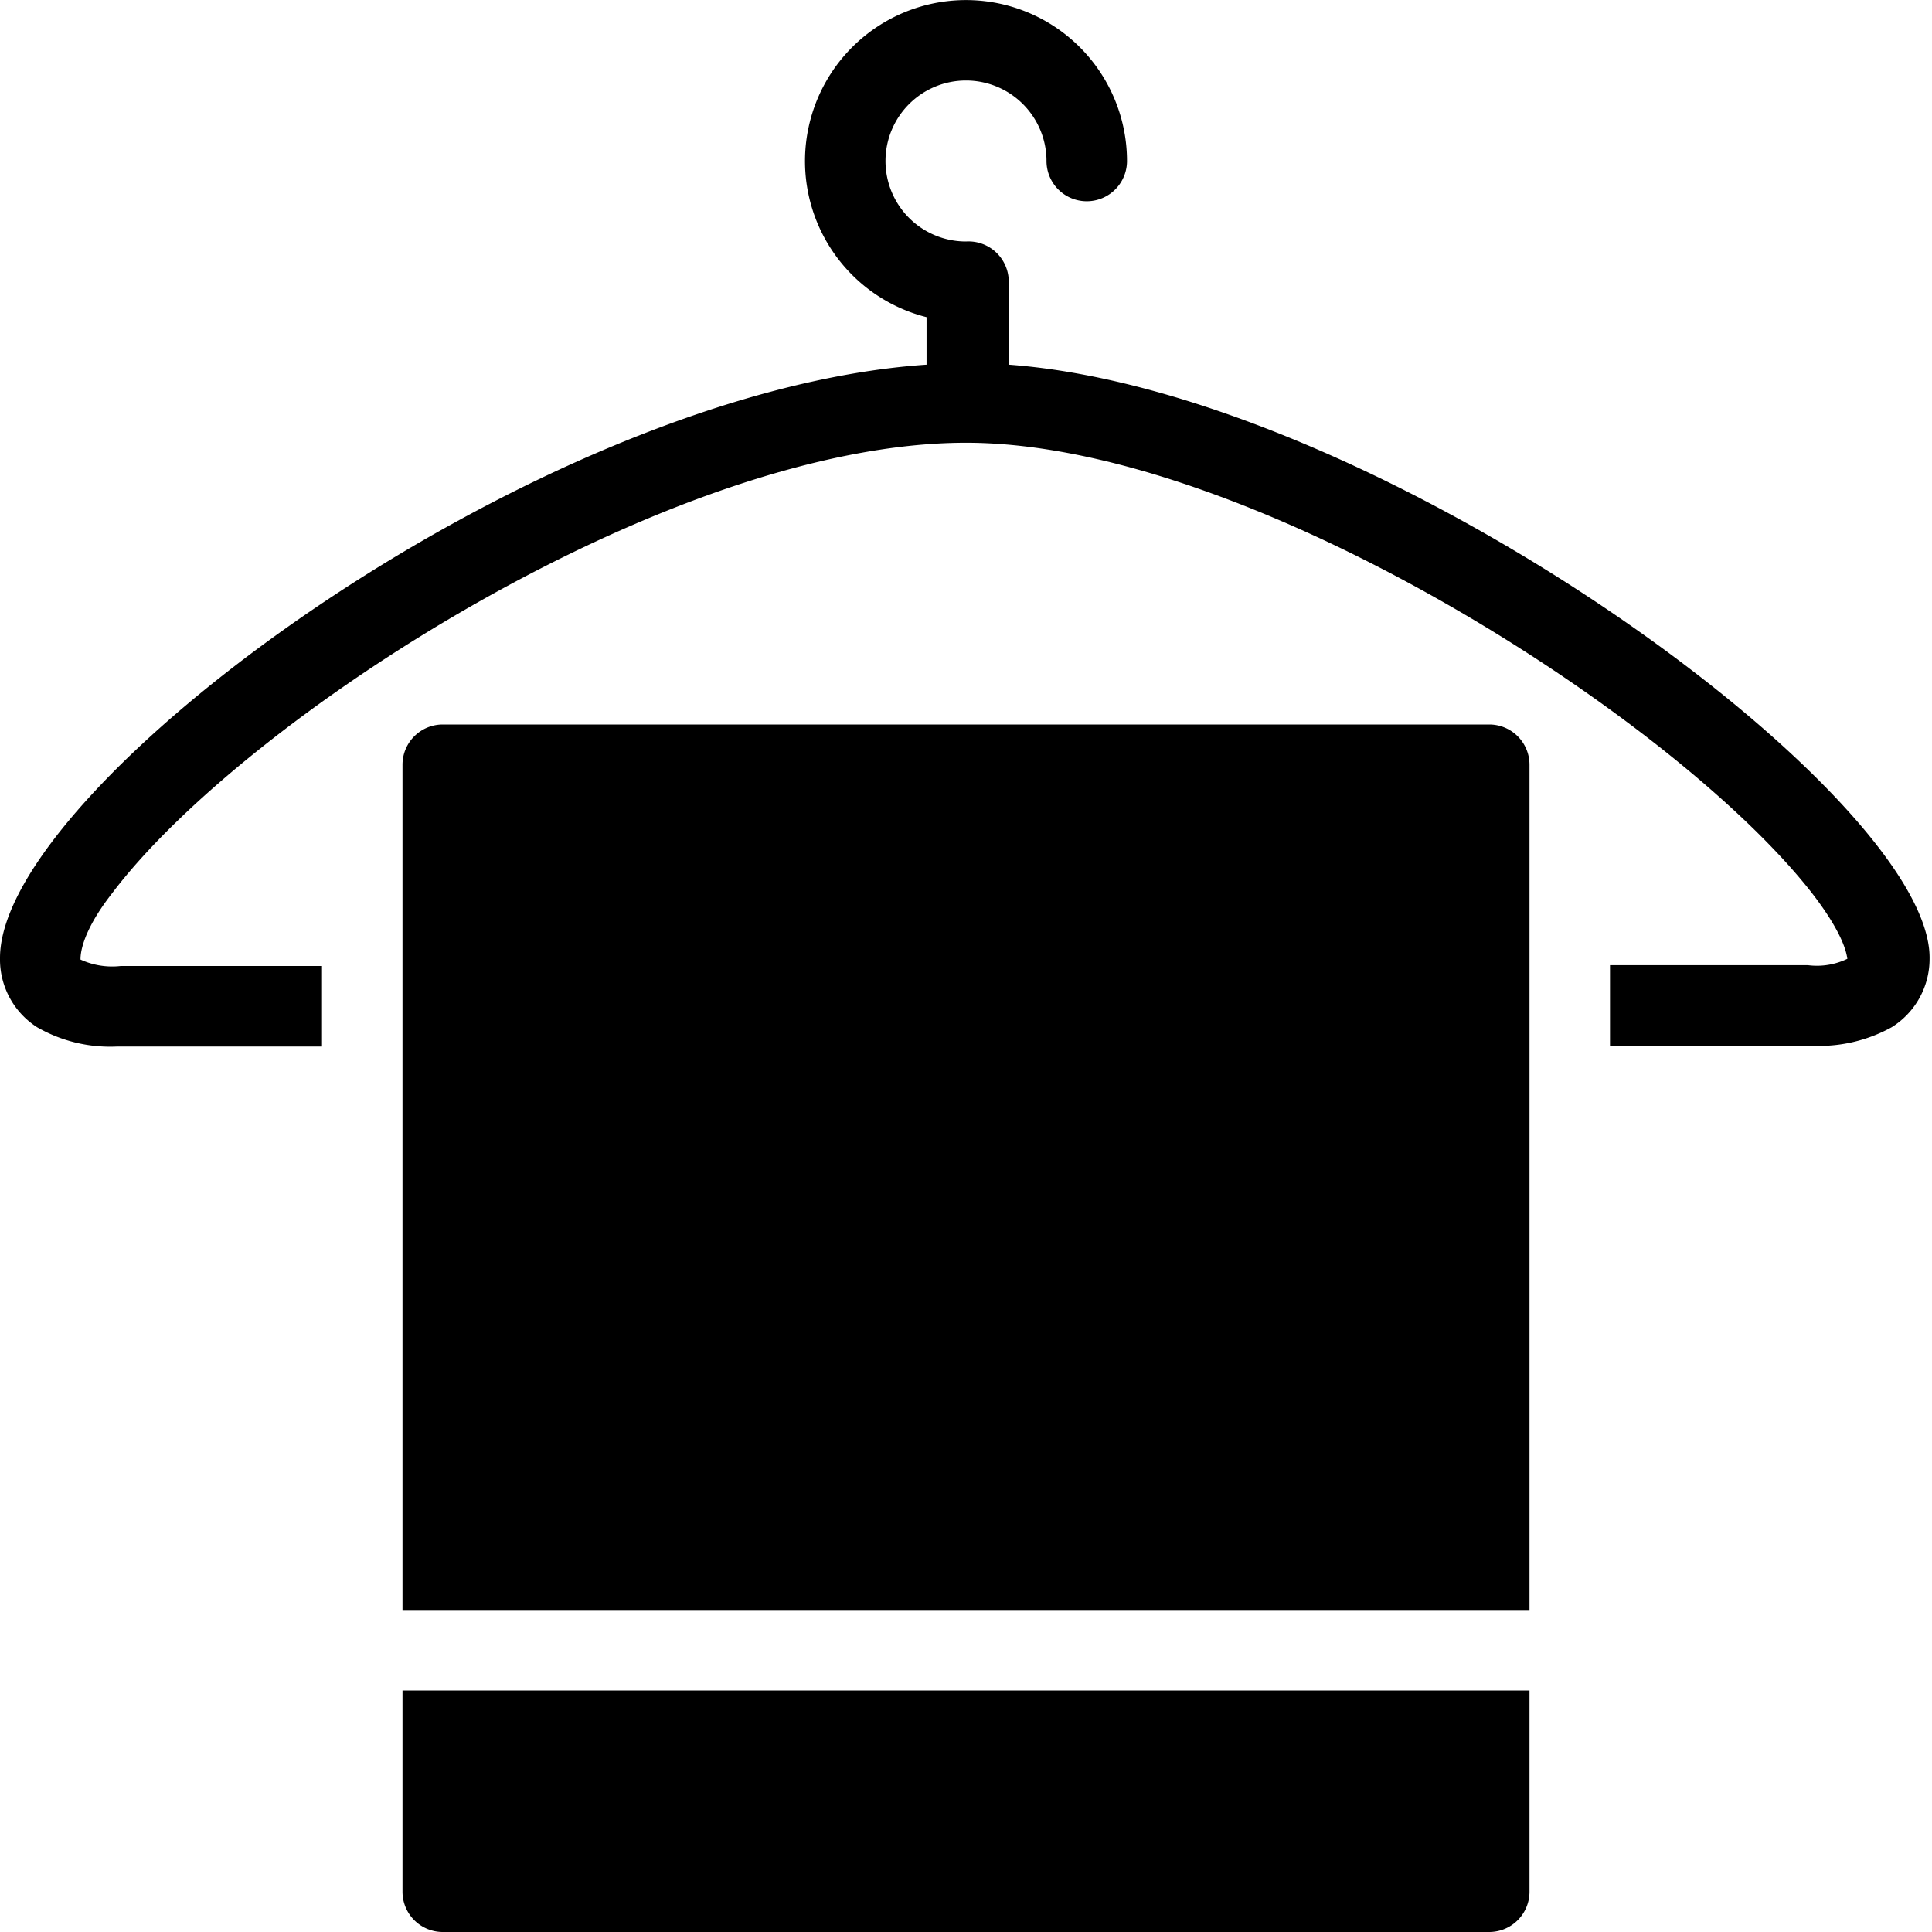
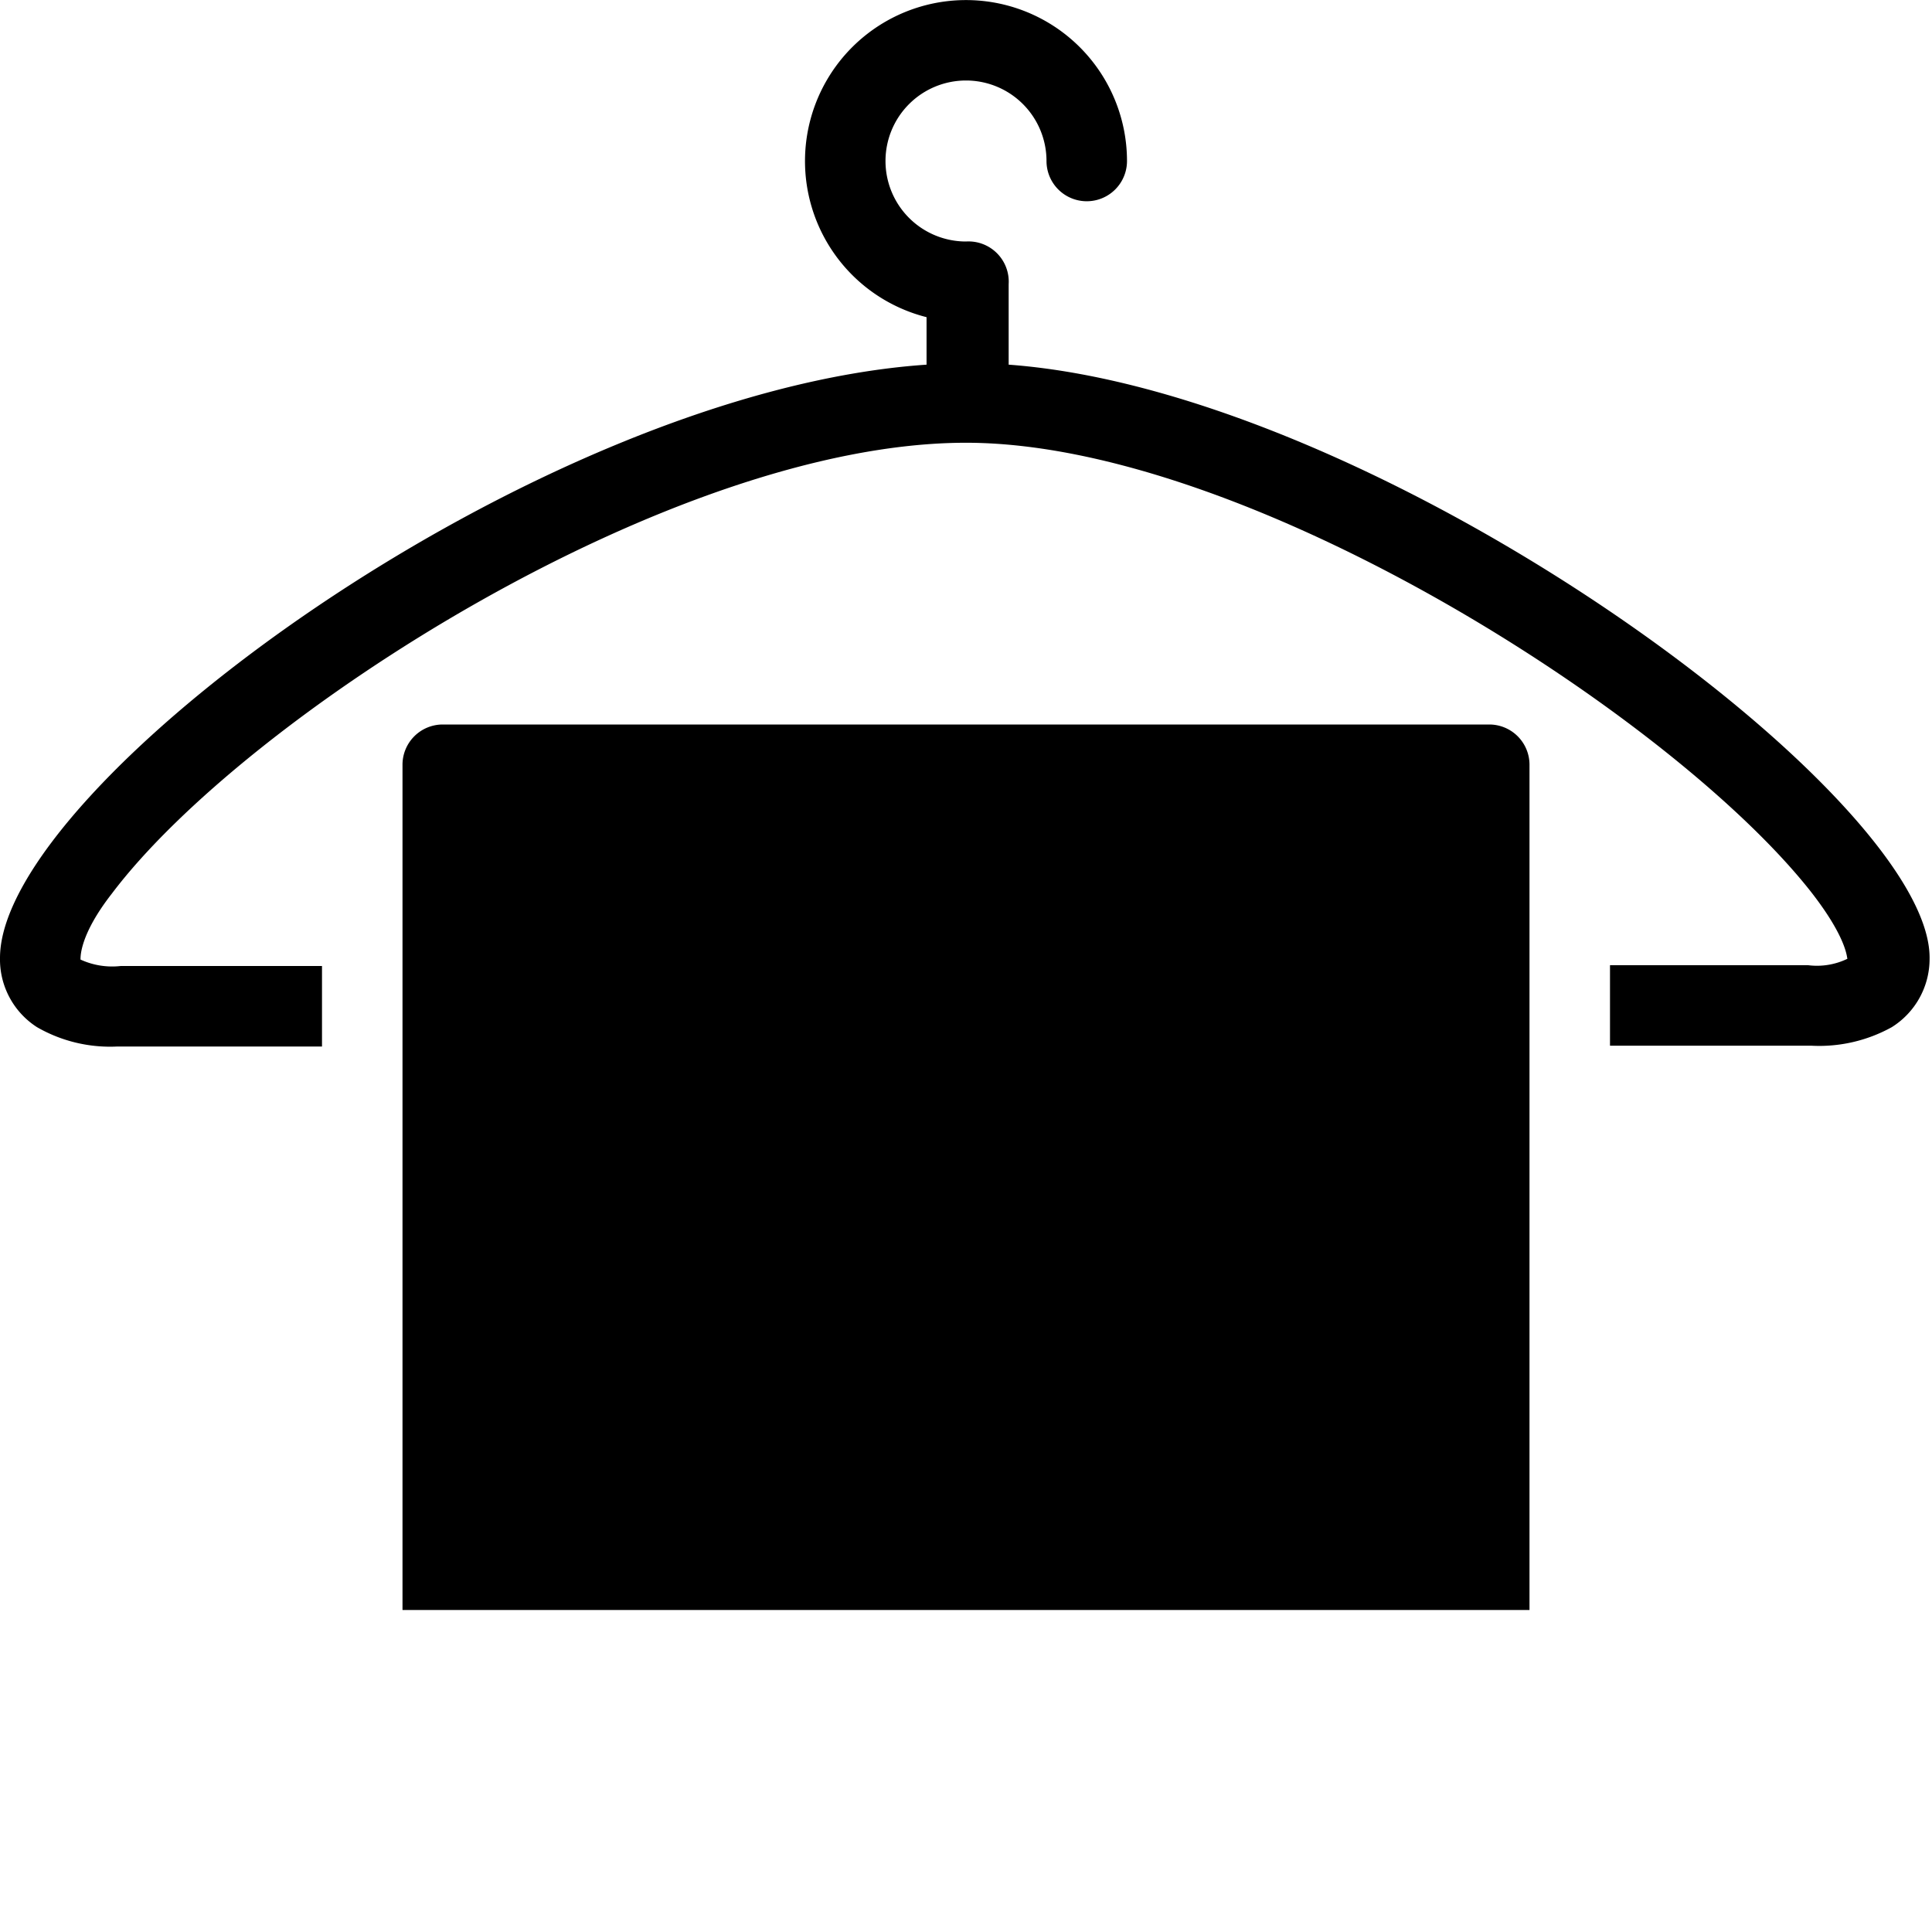
<svg xmlns="http://www.w3.org/2000/svg" id="Layer_1" data-name="Layer 1" viewBox="0 0 24 24">
  <defs>
    <style>.cls-1{fill:none;}</style>
  </defs>
  <title>icon_solid_housekeeping</title>
  <g id="Filled_Icons" data-name="Filled Icons">
    <path d="M12.53,4.53l0-1A.5.5,0,0,0,12,3a1,1,0,1,1,1-1,.5.5,0,0,0,1,0,2,2,0,1,0-2.49,1.94l0,.59C6.65,4.86,0,9.77,0,11.9a1,1,0,0,0,.46.86,1.82,1.82,0,0,0,1,.24H4V12H1.5A.94.94,0,0,1,1,11.92c0-.05,0-.32.39-.82C3.05,8.9,8.35,5.5,12,5.5c3.48,0,8.76,3.38,10.49,5.57.47.6.45.84.46.84a.87.87,0,0,1-.49.08H20v1h2.5a1.86,1.86,0,0,0,1-.23,1,1,0,0,0,.47-.85C24,9.89,17.15,4.87,12.53,4.53Z" />
-     <path d="M5,21v2.5a.5.5,0,0,0,.5.5h13a.5.5,0,0,0,.5-.5V21Z" />
    <path d="M19,20V9.5a.5.5,0,0,0-.5-.5H5.5a.5.5,0,0,0-.5.5V20Z" />
  </g>
  <g id="invisible_shape" data-name="invisible shape">
-     <rect class="cls-1" width="24" height="24" />
-   </g>
+     </g>
</svg>